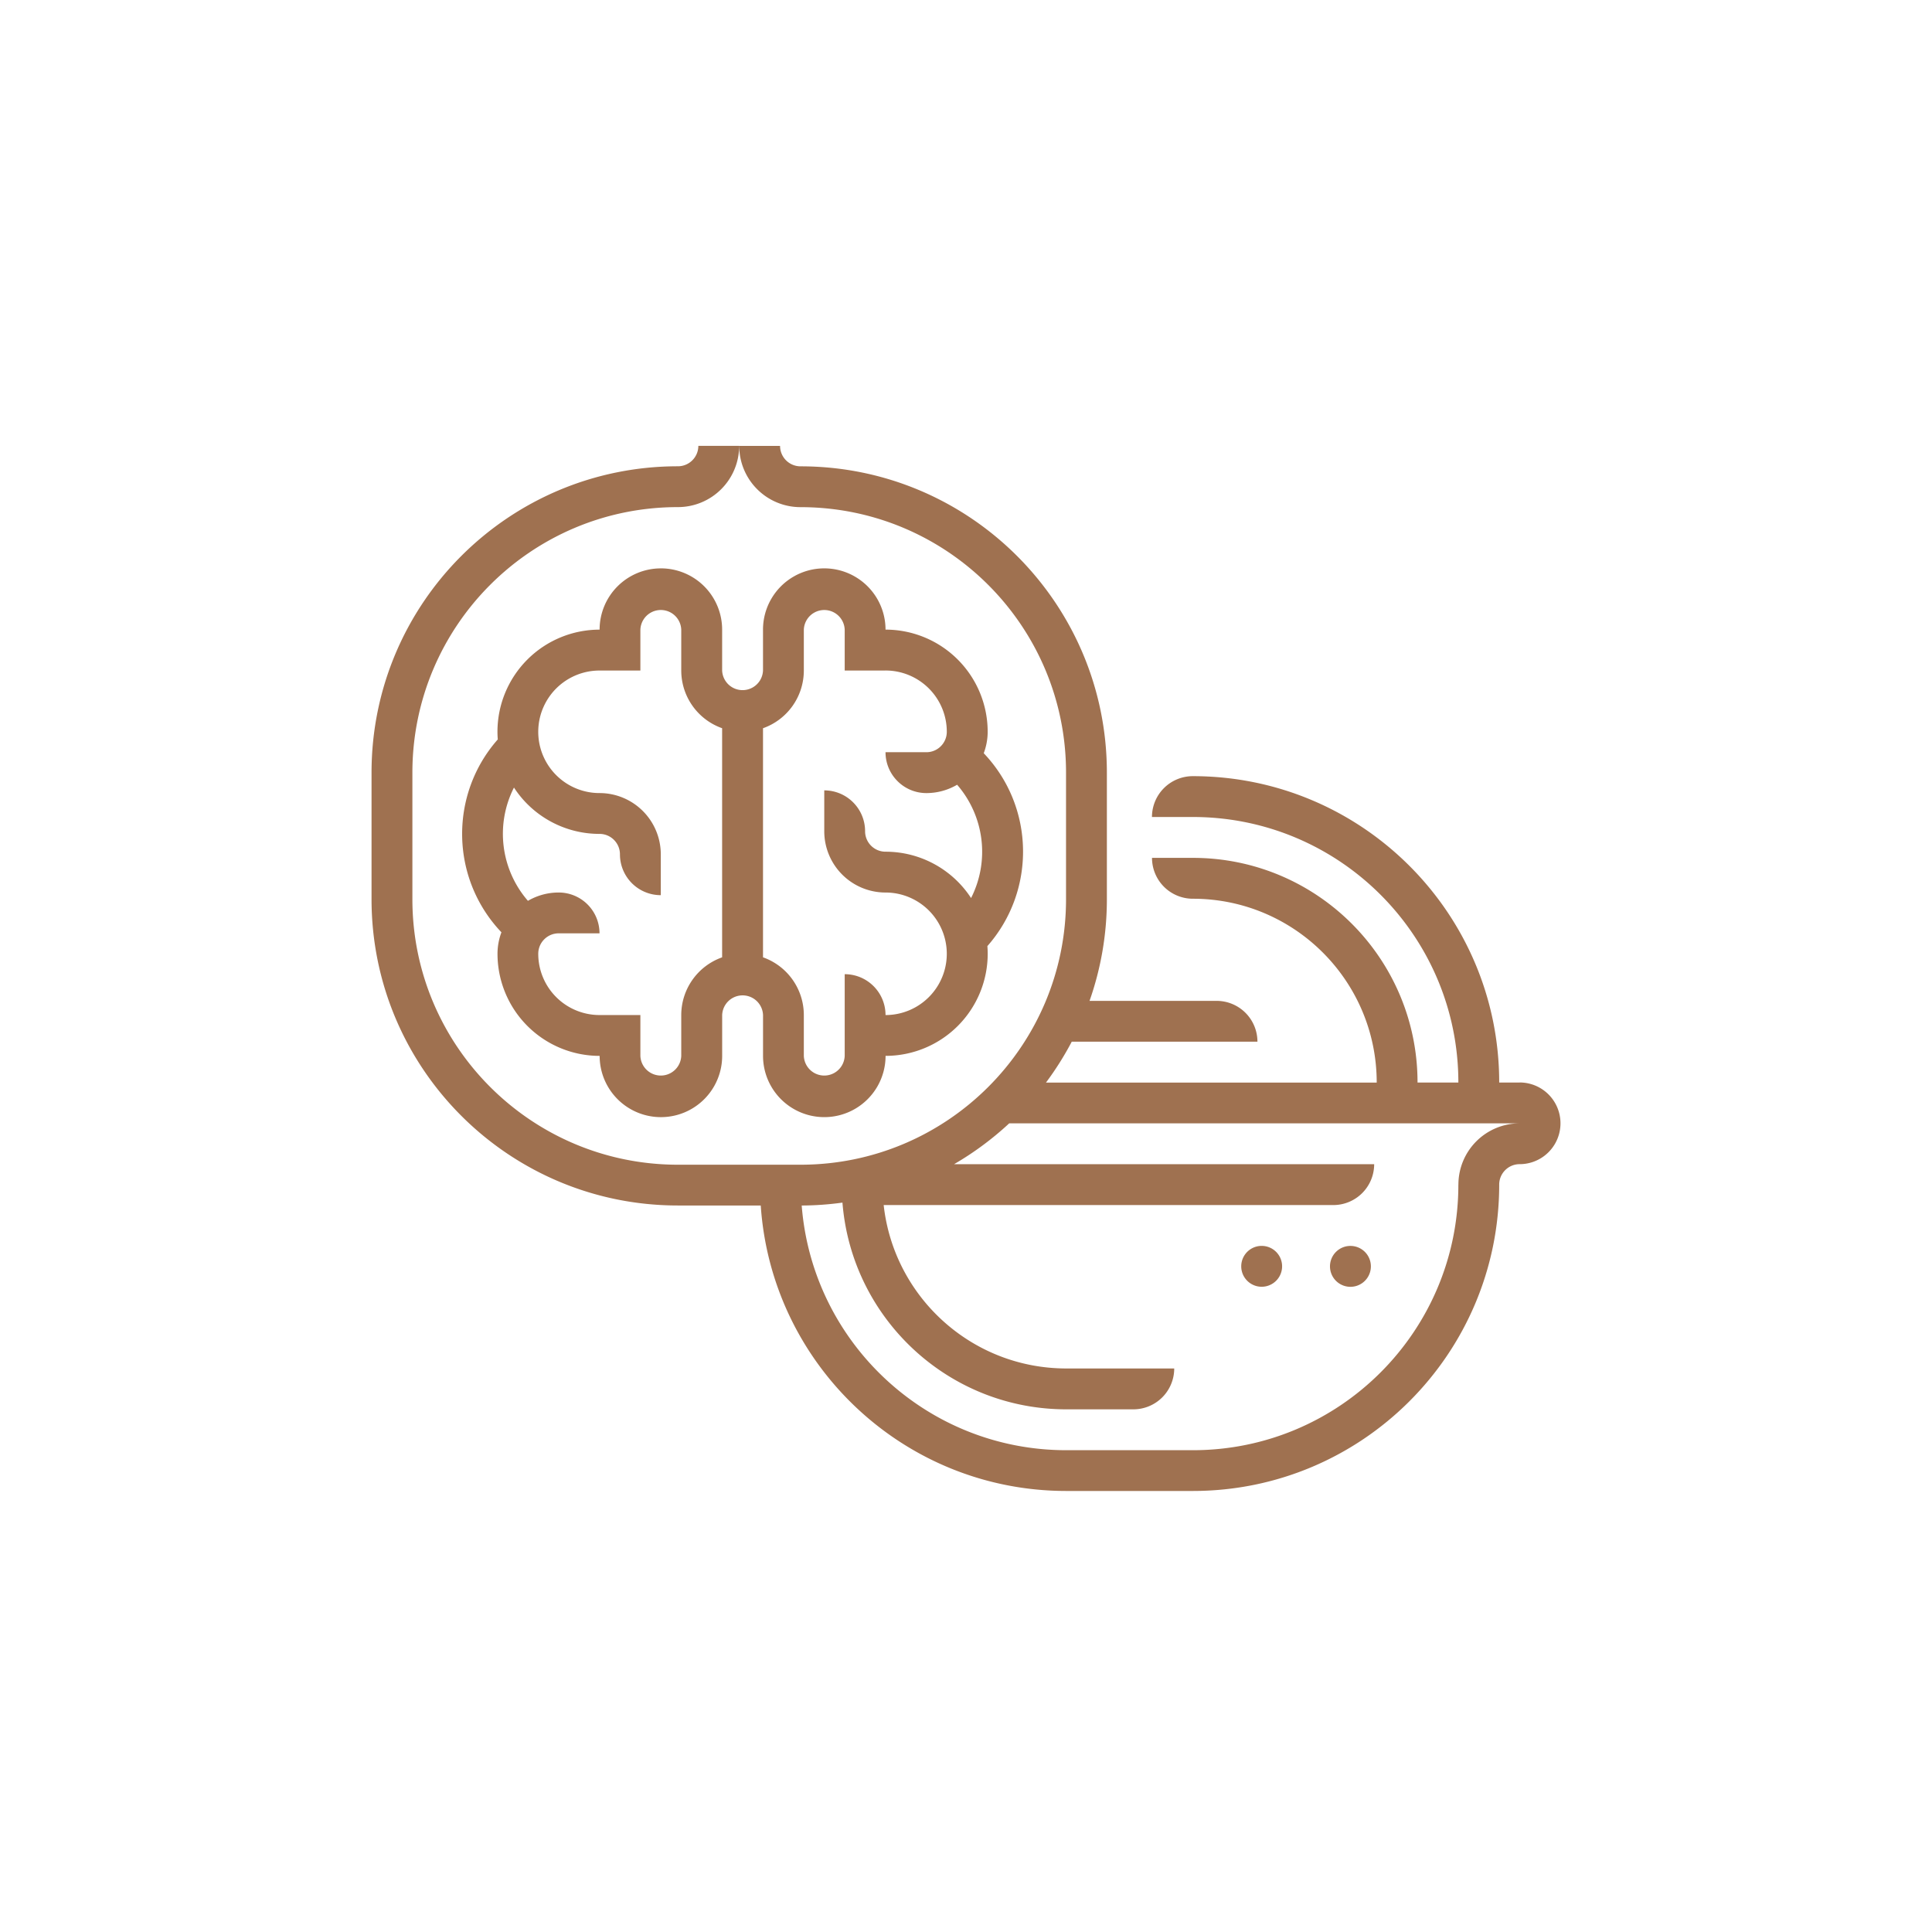
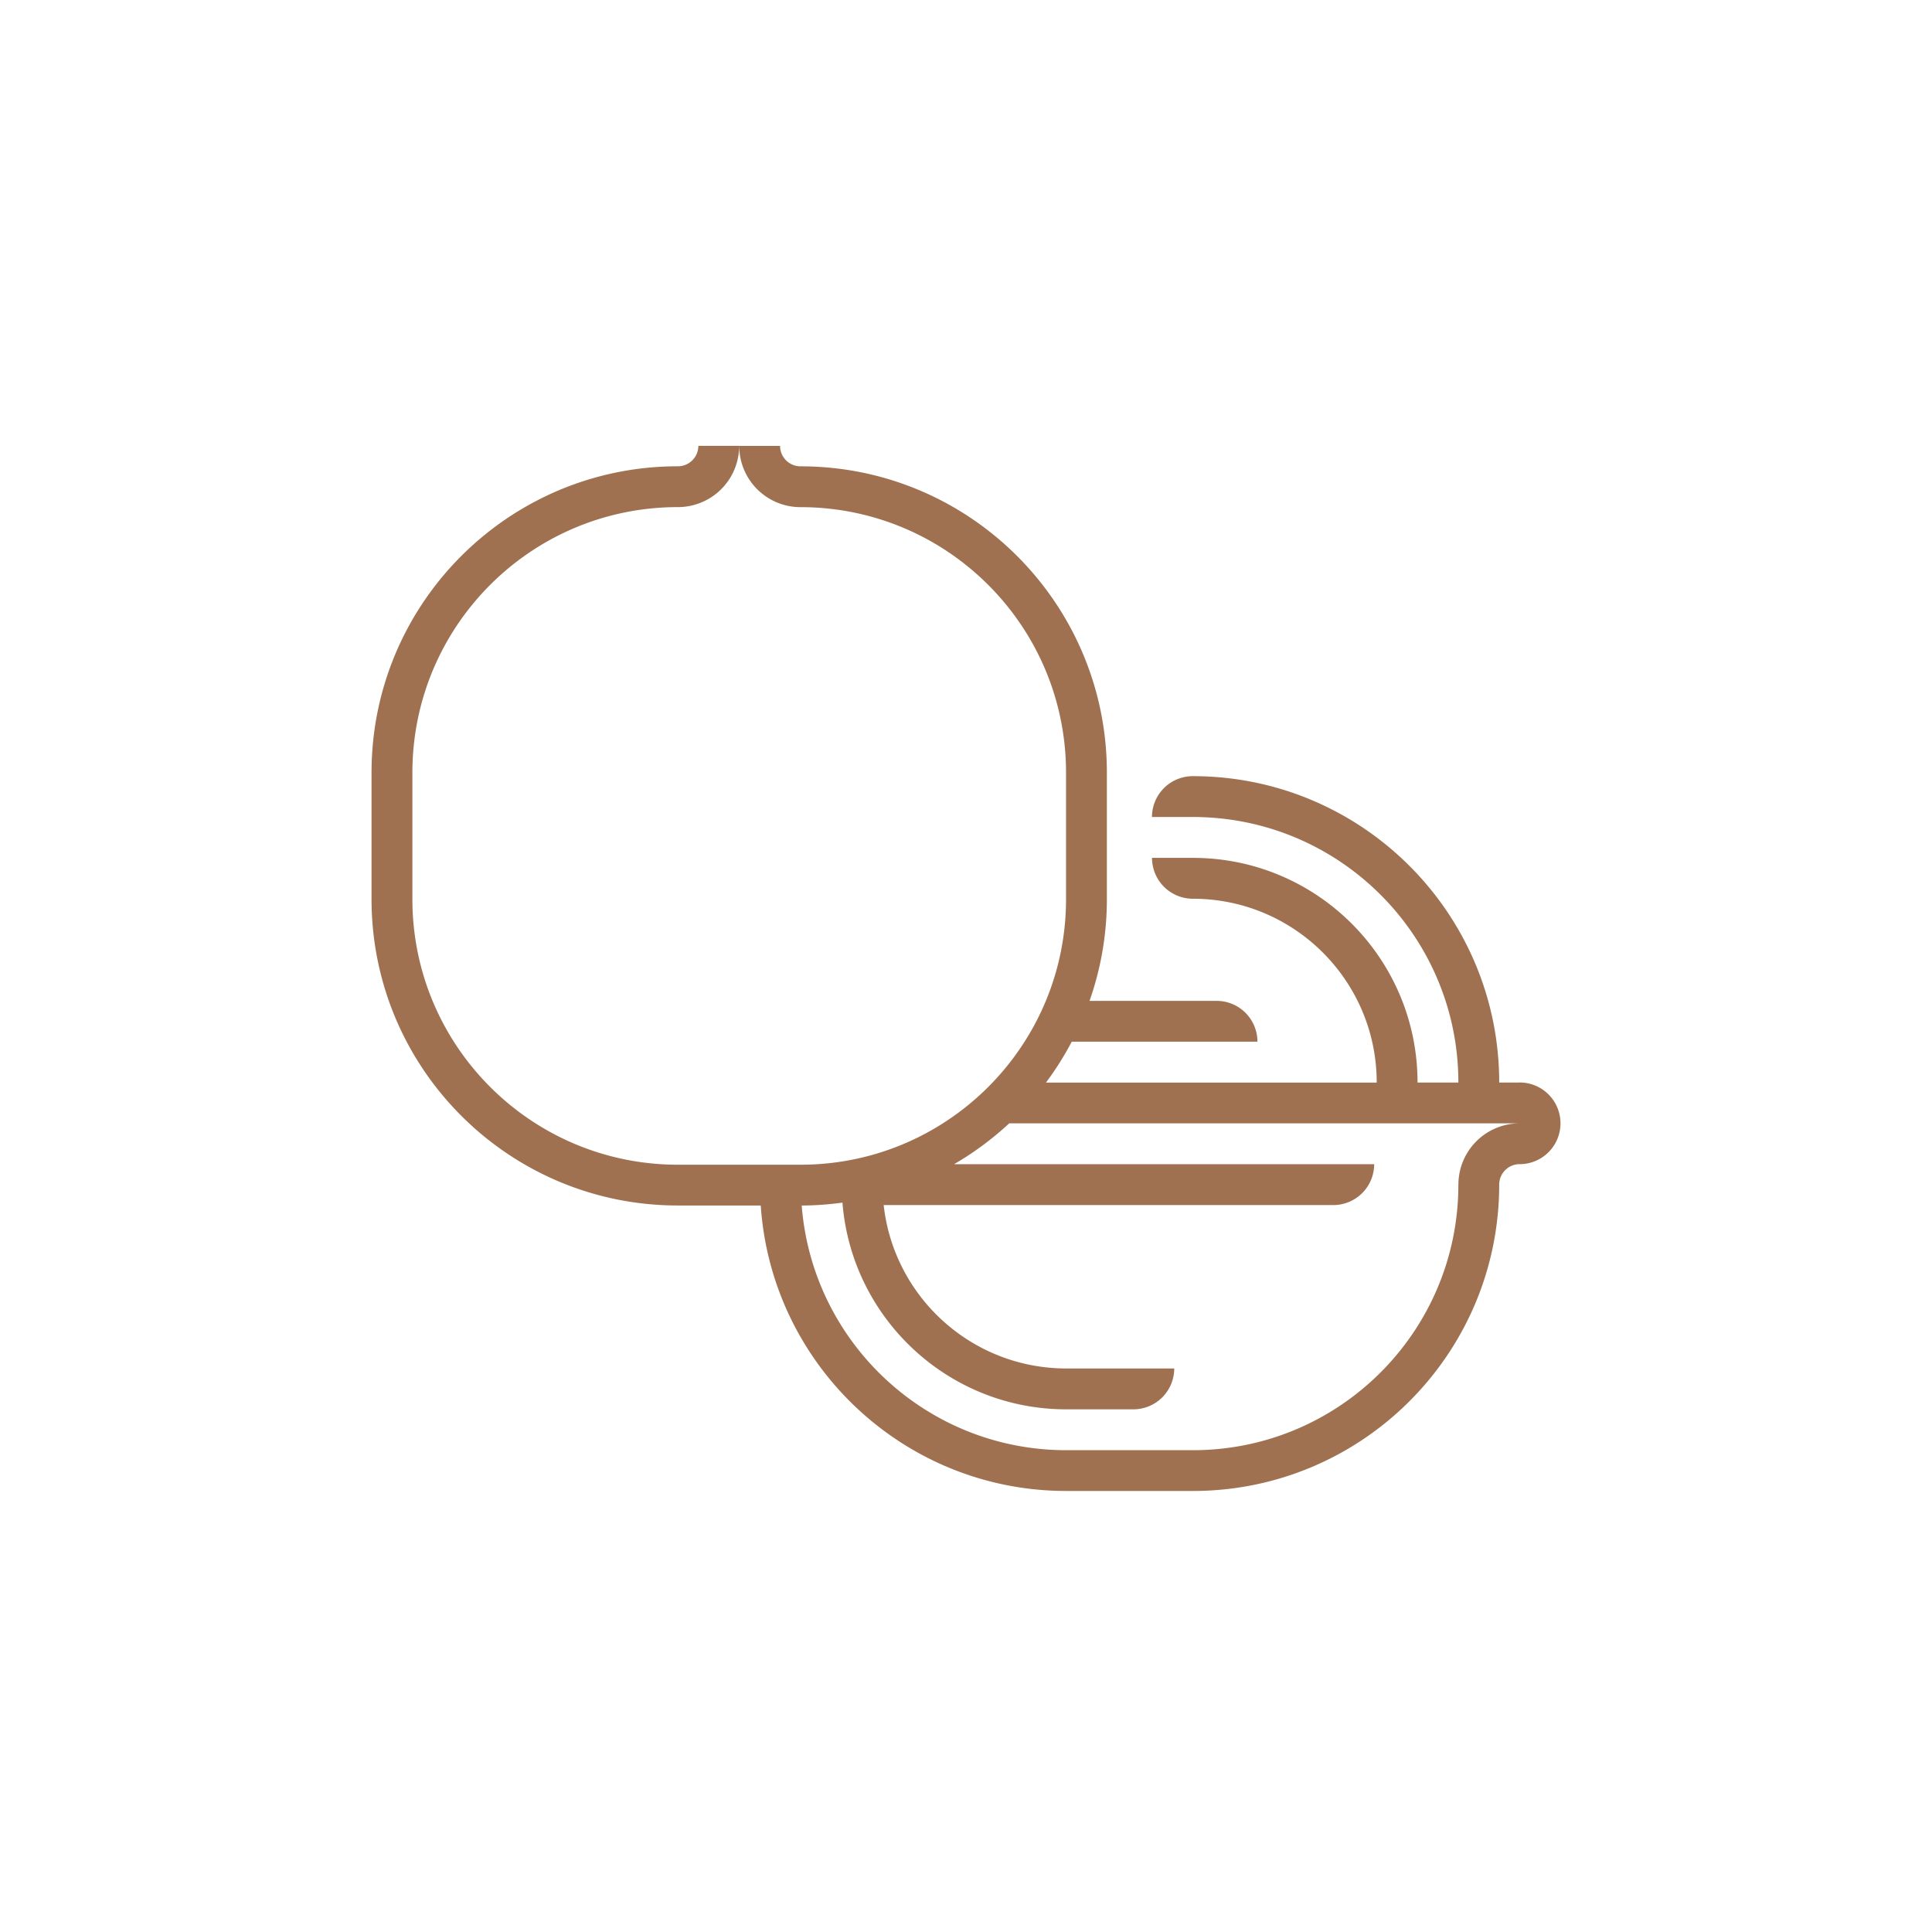
<svg xmlns="http://www.w3.org/2000/svg" width="130" height="130" fill="none">
-   <path d="M84.895 86.583a1.375 1.375 0 1 0 0-2.75 1.375 1.375 0 0 0 0 2.75ZM90.92 83.836a1.376 1.376 0 1 0 0 2.75 1.376 1.376 0 0 0 0-2.75ZM44.468 38.245a4.122 4.122 0 0 0-4.122 4.122 6.873 6.873 0 0 0-6.873 6.873c0 .173.008.343.022.514-3.278 3.718-3.198 9.358.245 12.978a4.126 4.126 0 0 0-.264 1.443 6.873 6.873 0 0 0 6.873 6.873 4.122 4.122 0 1 0 8.244 0V68.3a1.376 1.376 0 0 1 2.75 0v2.747a4.122 4.122 0 1 0 8.245 0 6.873 6.873 0 0 0 6.872-6.873c0-.173-.008-.343-.021-.514 3.278-3.718 3.198-9.358-.245-12.977.168-.451.264-.935.264-1.444a6.873 6.873 0 0 0-6.873-6.873 4.122 4.122 0 1 0-8.244 0v2.748a1.376 1.376 0 0 1-2.75 0v-2.748a4.122 4.122 0 0 0-4.123-4.122Zm9.62 6.872V42.37a1.376 1.376 0 0 1 2.75 0v2.747h2.747a4.122 4.122 0 0 1 4.123 4.123c0 .759-.616 1.375-1.375 1.375h-2.748c0 1.518 1.23 2.75 2.748 2.75.756 0 1.46-.206 2.07-.561a6.877 6.877 0 0 1 .938 7.623 6.864 6.864 0 0 0-5.756-3.118 1.376 1.376 0 0 1-1.375-1.376c0-1.518-1.229-2.75-2.747-2.75v2.75a4.122 4.122 0 0 0 4.122 4.123 4.122 4.122 0 1 1 0 8.245c0-1.519-1.229-2.75-2.747-2.75v5.497a1.376 1.376 0 0 1-2.75 0V68.3a4.122 4.122 0 0 0-2.747-3.884V49.001a4.12 4.12 0 0 0 2.747-3.884Zm-5.498 3.884v15.416a4.123 4.123 0 0 0-2.75 3.884v2.747a1.376 1.376 0 0 1-2.75 0V68.3h-2.75a4.122 4.122 0 0 1-4.122-4.123c0-.759.616-1.375 1.375-1.375h2.747a2.746 2.746 0 0 0-2.747-2.747c-.756 0-1.46.206-2.07.56a6.877 6.877 0 0 1-.939-7.622 6.86 6.86 0 0 0 5.756 3.118c.76 0 1.375.616 1.375 1.375a2.746 2.746 0 0 0 2.748 2.748v-2.748a4.122 4.122 0 0 0-4.123-4.122 4.122 4.122 0 1 1 0-8.245h2.75v-2.75a1.376 1.376 0 0 1 2.75 0v2.747a4.12 4.12 0 0 0 2.75 3.884Z" fill="#9F7150" />
  <path d="M102.253 72.84h-1.375c0-11.385-9.23-20.614-20.615-20.614a2.749 2.749 0 0 0-2.75 2.748h2.75c9.867 0 17.867 8 17.867 17.867h-2.747c0-8.35-6.768-15.117-15.117-15.117h-2.75a2.75 2.75 0 0 0 2.75 2.75c6.83 0 12.37 5.538 12.37 12.37H70.382a20.856 20.856 0 0 0 1.733-2.75H84.61a2.747 2.747 0 0 0-2.75-2.748h-8.547a20.568 20.568 0 0 0 1.166-6.842v-8.512c0-11.385-9.23-20.614-20.615-20.614a1.376 1.376 0 0 1-1.375-1.375h-2.748a4.122 4.122 0 0 0 4.123 4.122c9.867 0 17.867 8 17.867 17.867v8.512c0 9.867-8 17.867-17.867 17.867h-8.248c-9.867 0-17.867-8-17.867-17.867v-8.512c0-9.87 7.997-17.87 17.865-17.87A4.122 4.122 0 0 0 49.737 30H46.99c0 .759-.616 1.375-1.375 1.375C34.229 31.375 25 40.605 25 51.99V60.5c0 11.386 9.23 20.615 20.615 20.615h5.574c.723 10.73 9.65 19.209 20.562 19.209h8.512c11.385 0 20.615-9.23 20.615-20.614 0-.76.616-1.376 1.375-1.376a2.748 2.748 0 0 0 0-5.497v.003Zm-4.123 6.873c0 9.868-8 17.868-17.867 17.868h-8.512c-9.394 0-17.091-7.252-17.806-16.465.93-.003 1.845-.072 2.742-.195.616 7.785 7.122 13.91 15.064 13.91h4.51a2.75 2.75 0 0 0 2.75-2.75h-7.26c-6.366 0-11.608-4.81-12.29-10.995h30.254a2.75 2.75 0 0 0 2.75-2.75H64.197c1.34-.779 2.582-1.7 3.71-2.748h34.348a4.122 4.122 0 0 0-4.122 4.123l-.003.002Z" fill="#9F7150" />
</svg>